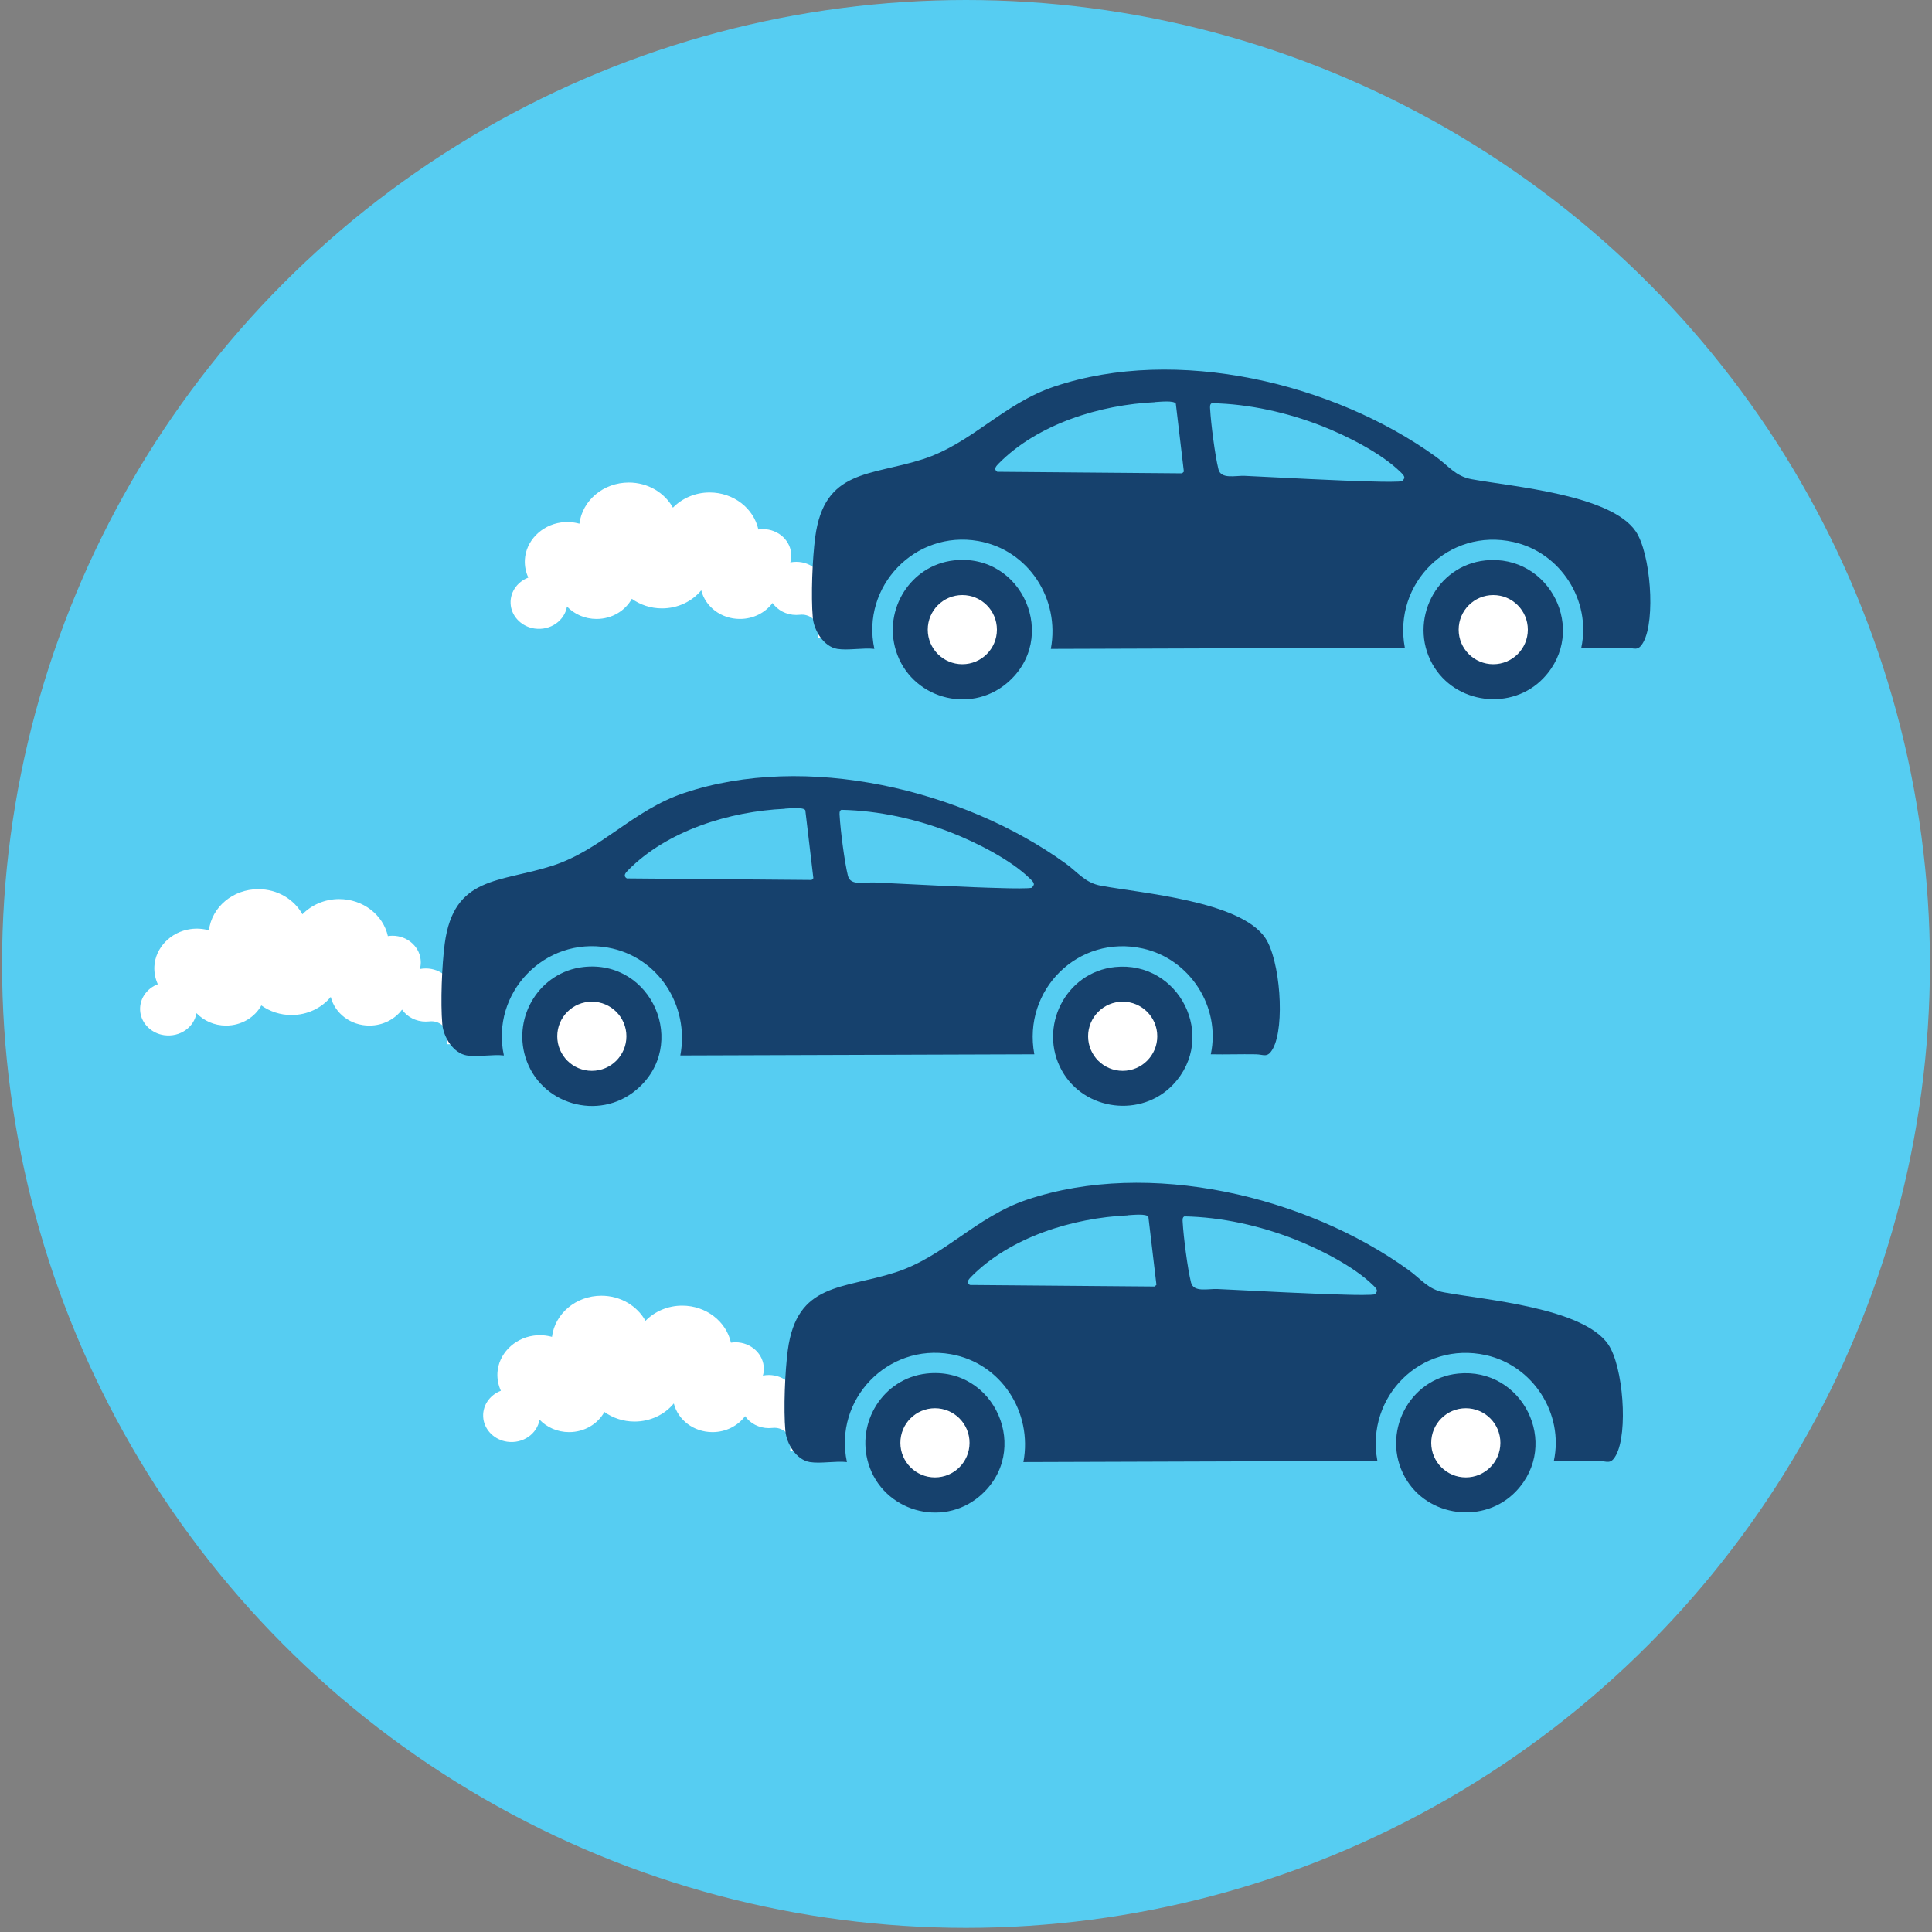
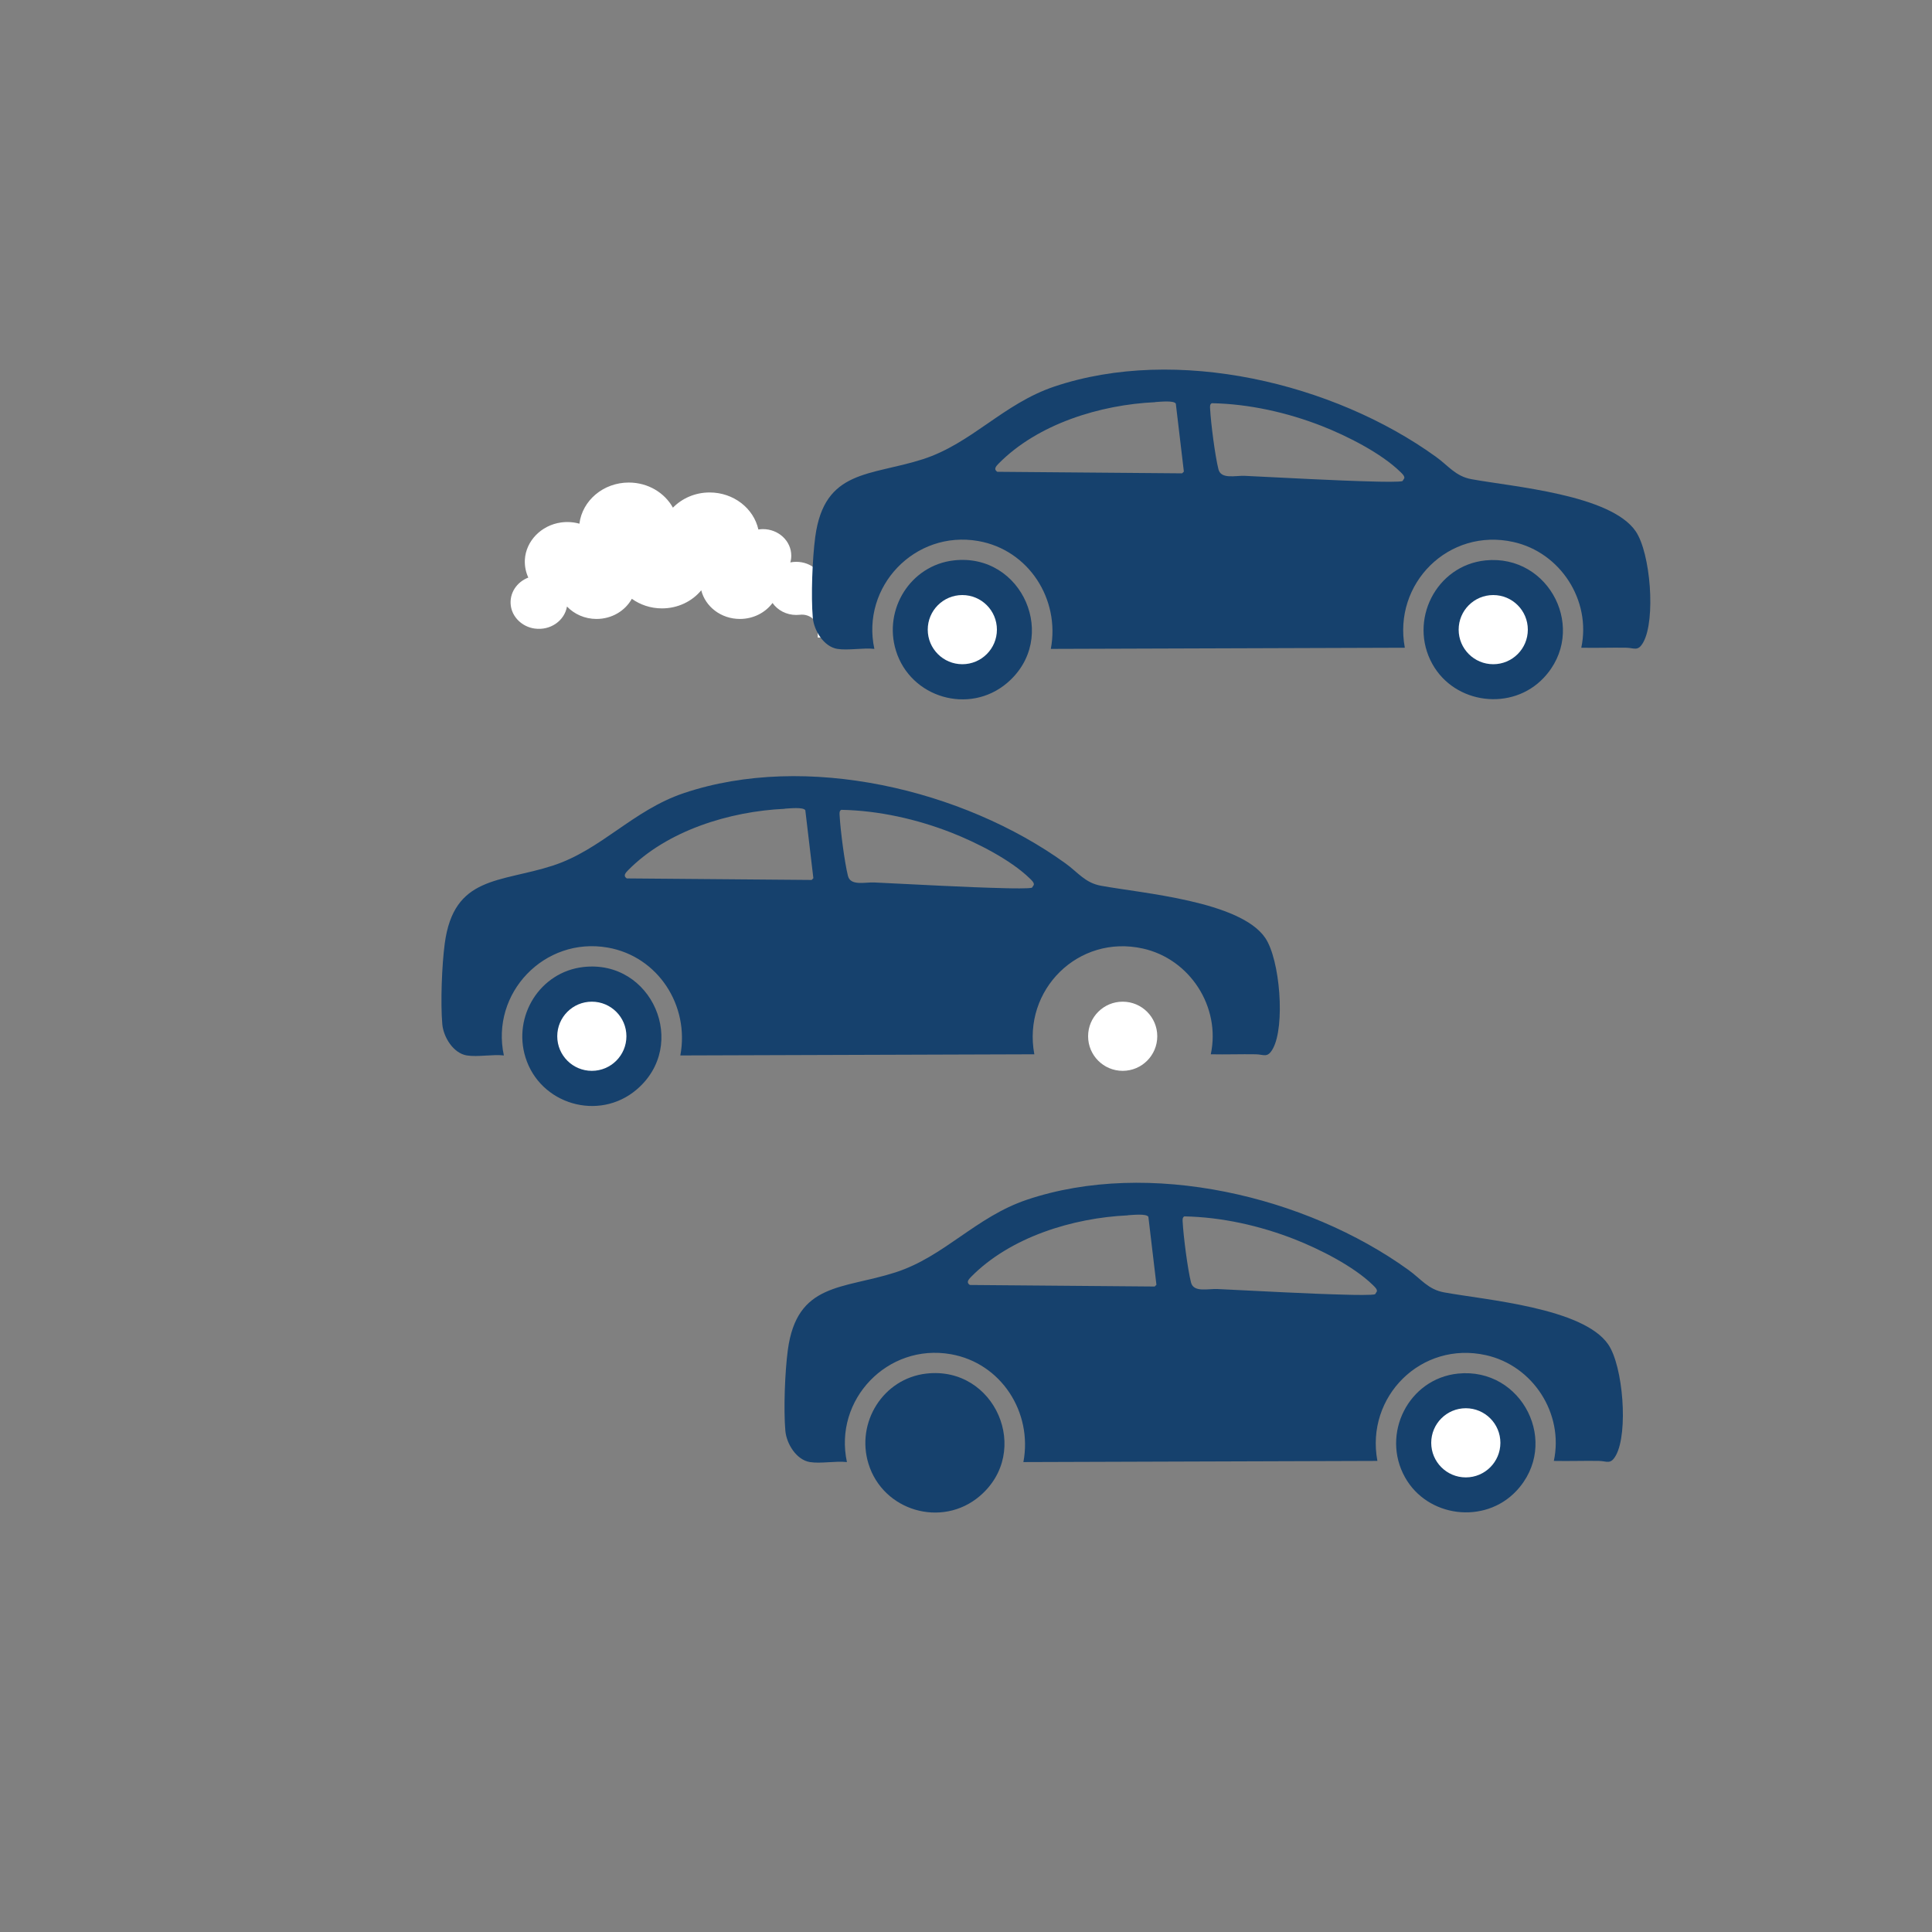
<svg xmlns="http://www.w3.org/2000/svg" id="Layer_1" data-name="Layer 1" viewBox="0 0 300 300">
  <rect x="0" y="0" width="300" height="300" fill="#808080" stroke="none" />
  <defs>
    <style> .cls-1 { fill: #56cdf2; } .cls-2 { fill: #16416d; } .cls-3 { fill: #fff; } </style>
  </defs>
-   <circle class="cls-1" cx="150" cy="149.68" r="149.68" />
  <g>
    <g>
      <path class="cls-3" d="M82.04,89.7c-.39-.85-.59-1.79-.54-2.79.16-2.9,2.54-5.35,5.61-5.78,1-.14,1.97-.06,2.86.19.45-3.6,3.71-6.39,7.67-6.39,2.98,0,5.56,1.58,6.85,3.9,1.41-1.44,3.44-2.36,5.7-2.36,3.73,0,6.84,2.47,7.57,5.75.23-.03.46-.06.7-.06,2.44,0,4.41,1.85,4.41,4.13,0,.36-.05.71-.15,1.04.3-.06.61-.09.93-.09,2.33,0,4.23,1.69,4.39,3.84,1.82.44,3.17,1.99,3.17,3.83v4.09h-4.23v-1.27c0-1.39-1.3-2.44-2.77-2.27-.19.02-.37.03-.57.03-1.54,0-2.9-.74-3.68-1.86-1.12,1.5-2.97,2.48-5.07,2.48-2.92,0-5.36-1.9-6-4.45-1.41,1.71-3.62,2.81-6.1,2.81-1.76,0-3.38-.56-4.68-1.49-1.03,1.86-3.09,3.13-5.48,3.13-1.83,0-3.46-.75-4.59-1.93-.37,2.17-2.54,3.77-5.03,3.42-1.91-.27-3.44-1.73-3.69-3.53-.27-1.97.94-3.71,2.73-4.39Z" />
      <g>
        <path class="cls-2" d="M130.02,100.76c-2.12-.35-3.63-2.86-3.81-4.85-.29-3.37-.07-9.15.38-12.53,1.41-10.54,8.55-9.44,16.73-12.08,7.58-2.45,12.46-8.6,20.38-11.27,18.98-6.39,43.38-.57,59.27,10.9,1.95,1.4,3.04,3.03,5.53,3.48,6.42,1.18,21.59,2.38,25.49,8.09,2.31,3.39,3.12,13.72,1.19,17.21-.83,1.51-1.4.89-2.65.87-2.33-.04-4.66.05-6.99,0,1.57-7.35-3.23-14.79-10.54-16.42-10.03-2.24-18.73,6.42-16.86,16.42l-54.97.18c1.46-7.74-3.46-15.38-11.27-16.75-9.82-1.72-18.22,7.06-16.13,16.75-1.74-.2-4.09.27-5.74,0ZM179.39,62.45c-8.54.39-18.27,3.37-24.36,9.57-.4.41-.77.86-.17,1.24l28.7.24.27-.27-1.25-10.55c-.29-.54-2.52-.28-3.18-.25ZM188.2,62.6c-.38.13-.31.62-.29.94.12,2.21.76,7.22,1.29,9.33.4,1.6,2.66.95,4.11,1.02,6.75.31,13.57.73,20.32.89.67.02,3.85.09,4.16-.09l.27-.43c.08-.36-.39-.76-.62-.99-2.99-2.92-8.27-5.58-12.16-7.11-5.36-2.1-11.31-3.44-17.08-3.55Z" />
        <path class="cls-2" d="M230.65,87.02c10.01-1.02,15.98,10.89,9.05,18.24-4.92,5.21-13.8,4.1-17.28-2.15-3.74-6.72.55-15.3,8.24-16.09Z" />
        <path class="cls-2" d="M148.1,87.02c10.68-1.22,16.46,12.11,8.26,19.05-5.86,4.96-14.98,2.28-17.24-5.04-1.98-6.42,2.27-13.24,8.98-14.01Z" />
        <circle class="cls-3" cx="149.43" cy="97.77" r="5.37" />
        <circle class="cls-3" cx="231.87" cy="97.77" r="5.37" />
      </g>
    </g>
    <g>
-       <path class="cls-3" d="M24.51,152.84c-.39-.85-.59-1.79-.54-2.79.16-2.9,2.54-5.35,5.61-5.78,1-.14,1.97-.06,2.86.19.45-3.6,3.71-6.39,7.67-6.39,2.98,0,5.56,1.58,6.85,3.9,1.41-1.44,3.44-2.36,5.7-2.36,3.73,0,6.84,2.47,7.57,5.75.23-.03.46-.06.7-.06,2.44,0,4.41,1.85,4.41,4.13,0,.36-.05.71-.15,1.04.3-.06.61-.09.93-.09,2.33,0,4.23,1.69,4.39,3.84,1.82.44,3.17,1.99,3.17,3.83v4.09h-4.23v-1.27c0-1.39-1.3-2.44-2.77-2.27-.19.02-.37.03-.57.03-1.54,0-2.9-.74-3.68-1.86-1.12,1.5-2.97,2.48-5.07,2.48-2.92,0-5.36-1.9-6-4.45-1.41,1.71-3.62,2.81-6.1,2.81-1.76,0-3.38-.56-4.68-1.49-1.03,1.86-3.09,3.13-5.48,3.13-1.83,0-3.46-.75-4.59-1.93-.37,2.17-2.54,3.77-5.03,3.42-1.91-.27-3.44-1.73-3.69-3.53-.27-1.97.94-3.71,2.73-4.39Z" />
      <g>
        <path class="cls-2" d="M72.49,163.89c-2.12-.35-3.63-2.86-3.81-4.85-.29-3.37-.07-9.15.38-12.53,1.41-10.54,8.55-9.44,16.73-12.08,7.58-2.45,12.46-8.6,20.38-11.27,18.98-6.39,43.38-.57,59.27,10.9,1.95,1.4,3.04,3.03,5.53,3.48,6.42,1.18,21.59,2.38,25.49,8.09,2.31,3.39,3.12,13.72,1.19,17.21-.83,1.51-1.4.89-2.65.87-2.33-.04-4.66.05-6.99,0,1.57-7.35-3.23-14.79-10.54-16.42-10.03-2.24-18.73,6.42-16.86,16.42l-54.97.18c1.46-7.74-3.46-15.38-11.27-16.75-9.82-1.72-18.22,7.06-16.13,16.75-1.74-.2-4.09.27-5.74,0ZM121.86,125.59c-8.54.39-18.27,3.37-24.36,9.57-.4.41-.77.86-.17,1.24l28.7.24.27-.27-1.25-10.55c-.29-.54-2.52-.28-3.18-.25ZM130.67,125.74c-.38.13-.31.62-.29.94.12,2.21.76,7.22,1.29,9.33.4,1.6,2.66.95,4.11,1.02,6.75.31,13.57.73,20.32.89.67.02,3.85.09,4.16-.09l.27-.43c.08-.36-.39-.76-.62-.99-2.99-2.92-8.27-5.58-12.16-7.11-5.36-2.1-11.31-3.44-17.08-3.55Z" />
-         <path class="cls-2" d="M173.12,150.16c10.01-1.02,15.98,10.89,9.05,18.24-4.92,5.21-13.8,4.1-17.28-2.15-3.74-6.72.55-15.3,8.24-16.09Z" />
        <path class="cls-2" d="M90.57,150.16c10.68-1.22,16.46,12.11,8.26,19.05-5.86,4.96-14.98,2.28-17.24-5.04-1.98-6.42,2.27-13.24,8.98-14.01Z" />
        <circle class="cls-3" cx="91.9" cy="160.91" r="5.37" />
        <circle class="cls-3" cx="174.33" cy="160.91" r="5.37" />
      </g>
    </g>
    <g>
-       <path class="cls-3" d="M77.78,215.97c-.39-.85-.59-1.79-.54-2.79.16-2.9,2.54-5.35,5.61-5.78,1-.14,1.97-.06,2.86.19.45-3.6,3.71-6.39,7.67-6.39,2.98,0,5.56,1.58,6.85,3.9,1.41-1.44,3.44-2.36,5.7-2.36,3.73,0,6.84,2.47,7.57,5.75.23-.03.46-.06.7-.06,2.44,0,4.41,1.85,4.41,4.13,0,.36-.05.71-.15,1.04.3-.06.61-.09.93-.09,2.33,0,4.23,1.69,4.39,3.84,1.82.44,3.17,1.99,3.17,3.83v4.09h-4.23v-1.27c0-1.39-1.3-2.44-2.77-2.27-.19.02-.37.03-.57.03-1.54,0-2.9-.74-3.68-1.86-1.12,1.5-2.97,2.48-5.07,2.48-2.92,0-5.36-1.9-6-4.45-1.41,1.71-3.62,2.81-6.1,2.81-1.76,0-3.38-.56-4.68-1.49-1.03,1.86-3.09,3.13-5.48,3.13-1.83,0-3.46-.75-4.59-1.93-.37,2.17-2.54,3.77-5.03,3.42-1.91-.27-3.44-1.73-3.69-3.53-.27-1.97.94-3.71,2.73-4.39Z" />
      <g>
        <path class="cls-2" d="M125.76,227.03c-2.12-.35-3.63-2.86-3.81-4.85-.29-3.37-.07-9.15.38-12.53,1.41-10.54,8.55-9.44,16.73-12.08,7.58-2.45,12.46-8.6,20.38-11.27,18.98-6.39,43.38-.57,59.27,10.9,1.95,1.4,3.04,3.03,5.53,3.48,6.42,1.18,21.59,2.38,25.49,8.09,2.31,3.39,3.12,13.72,1.19,17.21-.83,1.51-1.4.89-2.65.87-2.33-.04-4.66.05-6.99,0,1.57-7.35-3.23-14.79-10.54-16.42-10.03-2.24-18.73,6.42-16.86,16.42l-54.97.18c1.46-7.74-3.46-15.38-11.27-16.75-9.82-1.72-18.22,7.06-16.13,16.75-1.74-.2-4.09.27-5.74,0ZM175.13,188.72c-8.54.39-18.27,3.37-24.36,9.57-.4.41-.77.86-.17,1.24l28.7.24.27-.27-1.25-10.55c-.29-.54-2.52-.28-3.18-.25ZM183.94,188.87c-.38.13-.31.62-.29.94.12,2.21.76,7.22,1.29,9.33.4,1.6,2.66.95,4.11,1.02,6.75.31,13.57.73,20.32.89.67.02,3.85.09,4.16-.09l.27-.43c.08-.36-.39-.76-.62-.99-2.99-2.92-8.27-5.58-12.16-7.11-5.36-2.1-11.31-3.44-17.08-3.55Z" />
        <path class="cls-2" d="M226.39,213.29c10.01-1.02,15.98,10.89,9.05,18.24-4.92,5.21-13.8,4.1-17.28-2.15-3.74-6.72.55-15.3,8.24-16.09Z" />
        <path class="cls-2" d="M143.84,213.29c10.68-1.22,16.46,12.11,8.26,19.05-5.86,4.96-14.98,2.28-17.24-5.04-1.98-6.42,2.27-13.24,8.98-14.01Z" />
-         <circle class="cls-3" cx="145.18" cy="224.04" r="5.37" />
        <circle class="cls-3" cx="227.61" cy="224.04" r="5.37" />
      </g>
    </g>
  </g>
</svg>